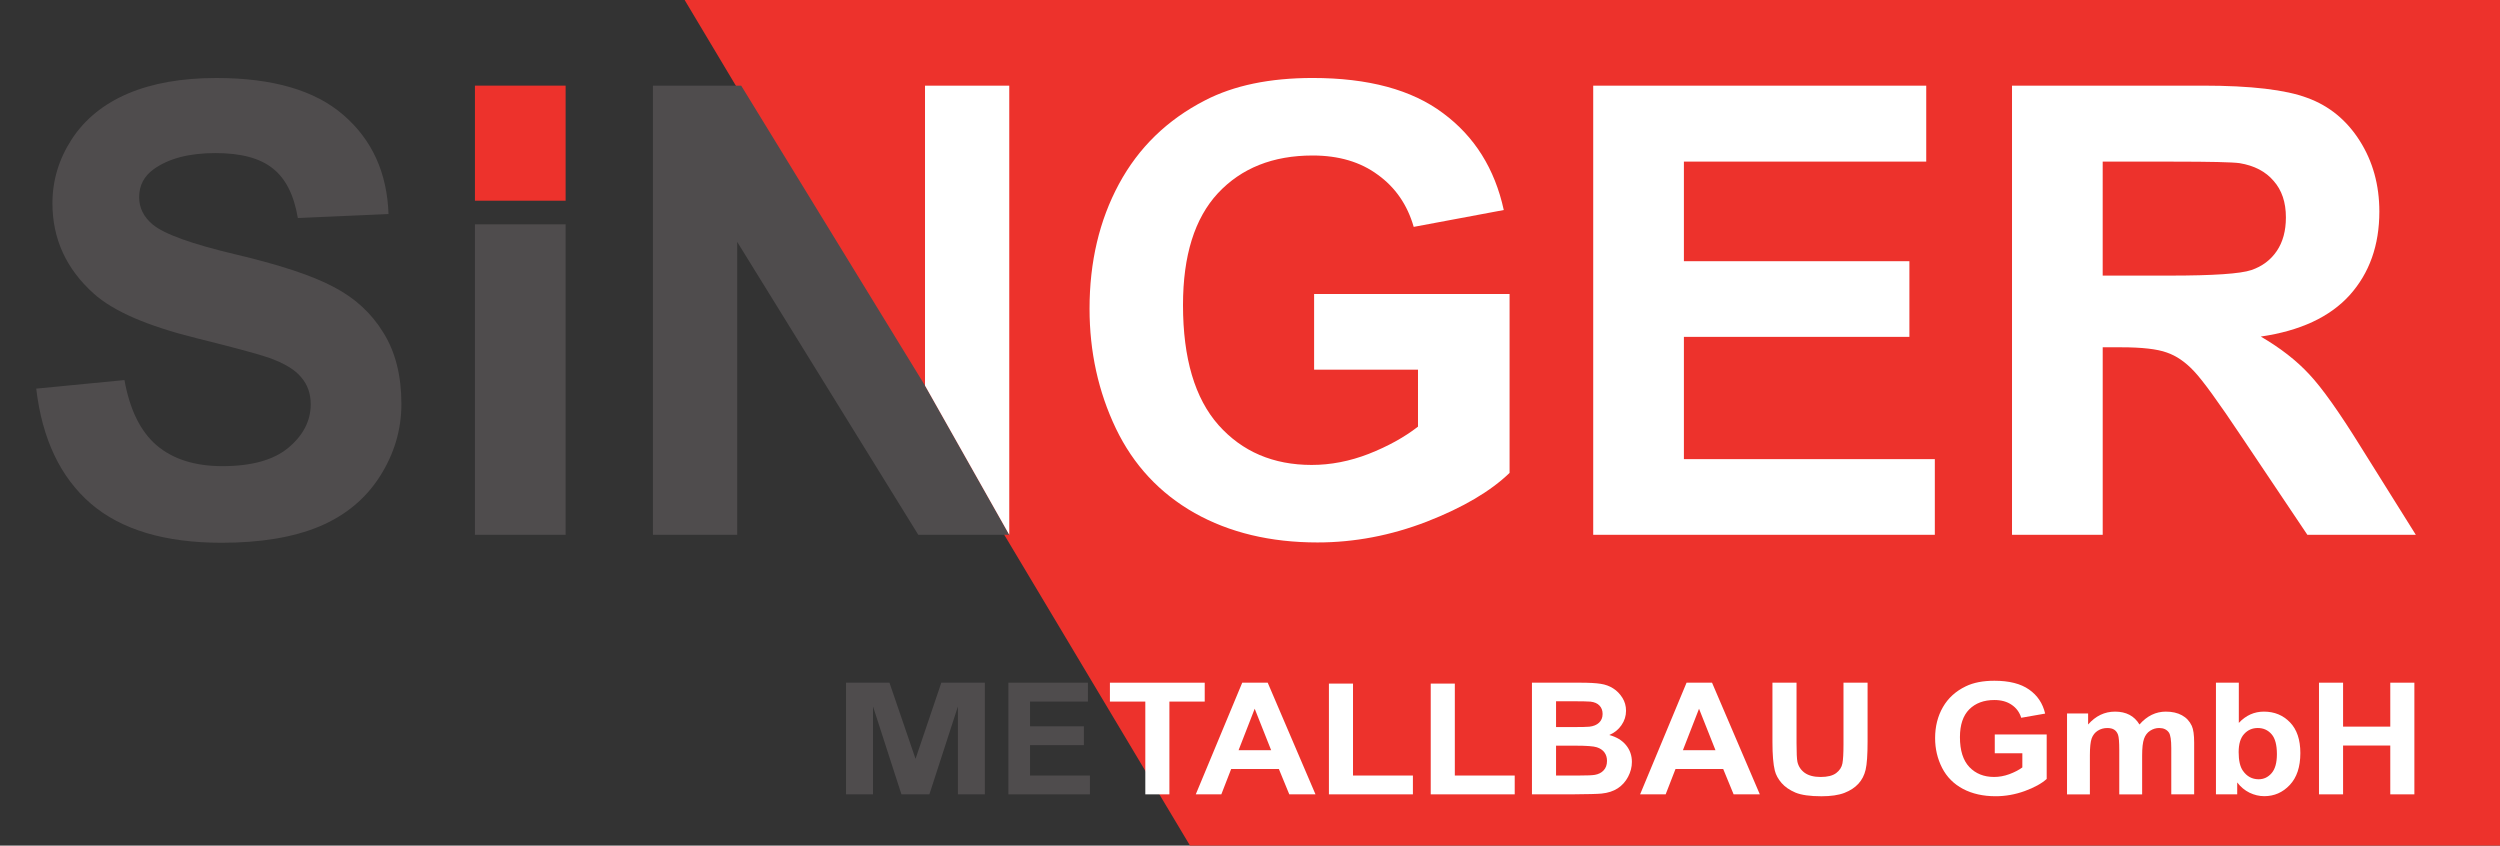
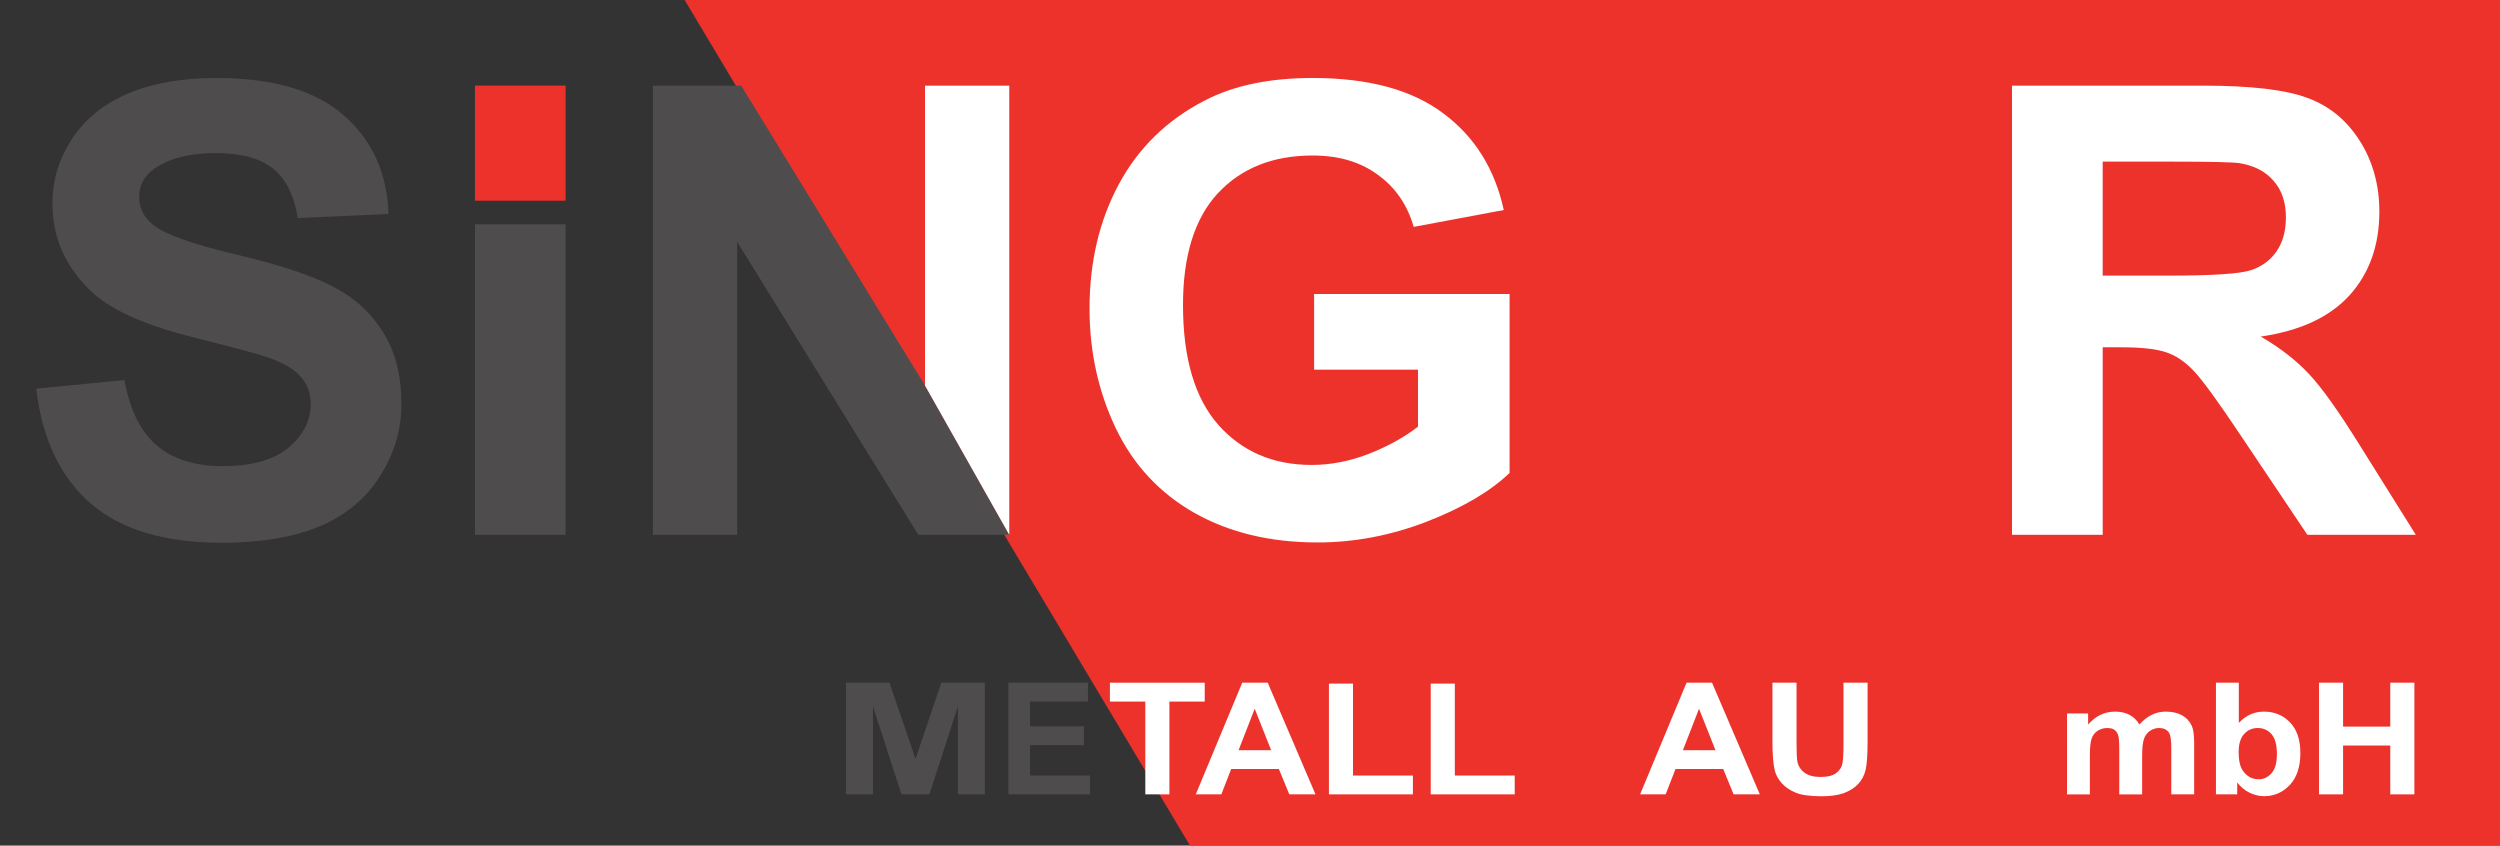
<svg xmlns="http://www.w3.org/2000/svg" width="680" height="230" viewBox="0 0 179.917 60.854" version="1.1" id="svg8">
  <rect x="0" y="0" width="179.917" height="60.854" fill="#333333" stroke="none" />
  <defs id="defs2">
    <rect x="47.625" y="85.234" width="144.954" height="19.655" id="rect885" />
    <rect x="56.318" y="82.966" width="128.323" height="12.851" id="rect879" />
    <rect x="9.827" y="3.78" width="187.098" height="52.161" id="rect864" />
    <rect x="9.827" y="3.78" width="187.098" height="52.161" id="rect870" />
-     <rect x="9.827" y="3.78" width="187.098" height="52.161" id="rect874" />
    <rect x="47.625" y="85.234" width="144.954" height="19.655" id="rect937" />
    <rect x="47.625" y="85.234" width="144.954" height="19.655" id="rect943" />
    <rect x="9.827" y="3.78" width="187.098" height="52.161" id="rect980" />
    <rect x="47.625" y="85.234" width="144.954" height="19.655" id="rect1023" />
    <rect x="47.625" y="85.234" width="144.954" height="19.655" id="rect1043" />
    <rect x="47.625" y="85.234" width="144.954" height="19.655" id="rect1045" />
    <rect x="47.625" y="85.234" width="144.954" height="19.655" id="rect1047" />
    <rect x="47.625" y="85.234" width="144.954" height="19.655" id="rect1049" />
  </defs>
  <g id="layer4" style="display:inline" transform="translate(-5.292,-35.152)">
    <path id="rect961" style="display:inline;fill:#ed322c;fill-opacity:1;stroke-width:1.002;stroke-linecap:round" d="m 126.625,0 670.209,1121.428 h 2.482 V 0 Z" transform="scale(0.265)" />
  </g>
  <g id="g1041" transform="translate(-5.292,-35.152)" style="display:inline">
    <g aria-label="TALLBAU GmbH" transform="matrix(1,0,0,0.936,37.287,2.297)" id="text1027" style="font-style:italic;font-size:11.994px;line-height:1.25;font-family:sans-serif;-inkscape-font-specification:'sans-serif Italic';white-space:pre;shape-inside:url(#rect1043);display:inline">
      <path d="m 50.43,96.177 v -7.133 h -2.548 v -1.452 h 6.823 v 1.452 h -2.542 v 7.133 z" style="font-style:normal;font-variant:normal;font-weight:bold;font-stretch:normal;font-size:11.994px;font-family:Arial;-inkscape-font-specification:'Arial Bold';display:inline;fill:#ffffff" id="path1080" />
      <path d="m 62.677,96.177 h -1.886 l -0.75,-1.95 h -3.432 l -0.709,1.95 h -1.839 l 3.344,-8.586 h 1.833 z m -3.192,-3.397 -1.183,-3.186 -1.16,3.186 z" style="font-style:normal;font-variant:normal;font-weight:bold;font-stretch:normal;font-size:11.994px;font-family:Arial;-inkscape-font-specification:'Arial Bold';fill:#ffffff" id="path1082" />
      <path d="m 63.643,96.177 v -8.516 h 1.734 v 7.069 h 4.31 v 1.447 z" style="font-style:normal;font-variant:normal;font-weight:bold;font-stretch:normal;font-size:11.994px;font-family:Arial;-inkscape-font-specification:'Arial Bold';fill:#ffffff" id="path1084" />
      <path d="m 70.97,96.177 v -8.516 h 1.734 v 7.069 h 4.31 v 1.447 z" style="font-style:normal;font-variant:normal;font-weight:bold;font-stretch:normal;font-size:11.994px;font-family:Arial;-inkscape-font-specification:'Arial Bold';fill:#ffffff" id="path1086" />
-       <path d="m 78.255,87.591 h 3.432 q 1.019,0 1.517,0.088 0.504,0.082 0.896,0.351 0.398,0.269 0.662,0.72 0.264,0.445 0.264,1.001 0,0.603 -0.328,1.107 -0.322,0.504 -0.878,0.756 0.785,0.228 1.206,0.779 0.422,0.551 0.422,1.294 0,0.586 -0.275,1.142 -0.269,0.551 -0.744,0.884 -0.469,0.328 -1.16,0.404 -0.433,0.047 -2.091,0.059 H 78.255 Z m 1.734,1.429 v 1.985 h 1.136 q 1.013,0 1.259,-0.029 0.445,-0.053 0.697,-0.305 0.258,-0.258 0.258,-0.674 0,-0.398 -0.223,-0.644 -0.217,-0.252 -0.65,-0.305 -0.258,-0.029 -1.482,-0.029 z m 0,3.414 v 2.296 h 1.605 q 0.937,0 1.189,-0.053 0.387,-0.07 0.627,-0.34 0.246,-0.275 0.246,-0.732 0,-0.387 -0.187,-0.656 -0.187,-0.269 -0.545,-0.392 -0.351,-0.123 -1.534,-0.123 z" style="font-style:normal;font-variant:normal;font-weight:bold;font-stretch:normal;font-size:11.994px;font-family:Arial;-inkscape-font-specification:'Arial Bold';fill:#ffffff" id="path1088" />
      <path d="m 94.654,96.177 h -1.886 l -0.75,-1.95 h -3.432 l -0.709,1.95 h -1.839 l 3.344,-8.586 h 1.833 z m -3.192,-3.397 -1.183,-3.186 -1.16,3.186 z" style="font-style:normal;font-variant:normal;font-weight:bold;font-stretch:normal;font-size:11.994px;font-family:Arial;-inkscape-font-specification:'Arial Bold';fill:#ffffff" id="path1090" />
      <path d="m 95.562,87.591 h 1.734 v 4.65 q 0,1.107 0.064,1.435 0.111,0.527 0.527,0.849 0.422,0.316 1.148,0.316 0.738,0 1.113,-0.299 0.375,-0.305 0.451,-0.744 0.076,-0.439 0.076,-1.458 v -4.75 h 1.734 v 4.51 q 0,1.546 -0.141,2.185 -0.141,0.638 -0.521,1.078 -0.375,0.439 -1.007,0.703 -0.633,0.258 -1.652,0.258 -1.23,0 -1.868,-0.281 -0.633,-0.287 -1.001,-0.738 -0.369,-0.457 -0.486,-0.955 -0.17,-0.738 -0.17,-2.179 z" style="font-style:normal;font-variant:normal;font-weight:bold;font-stretch:normal;font-size:11.994px;font-family:Arial;-inkscape-font-specification:'Arial Bold';fill:#ffffff" id="path1092" />
-       <path d="m 111.562,93.02 v -1.447 h 3.737 v 3.42 q -0.545,0.527 -1.581,0.931 -1.031,0.398 -2.091,0.398 -1.347,0 -2.349,-0.562 -1.001,-0.568 -1.505,-1.616 -0.504,-1.054 -0.504,-2.29 0,-1.341 0.562,-2.384 0.562,-1.042 1.646,-1.599 0.826,-0.428 2.056,-0.428 1.599,0 2.495,0.674 0.902,0.668 1.16,1.851 l -1.722,0.322 q -0.182,-0.633 -0.685,-0.996 -0.498,-0.369 -1.247,-0.369 -1.136,0 -1.81,0.72 -0.668,0.72 -0.668,2.138 0,1.529 0.679,2.296 0.679,0.761 1.78,0.761 0.545,0 1.089,-0.211 0.551,-0.217 0.943,-0.521 V 93.02 Z" style="font-style:normal;font-variant:normal;font-weight:bold;font-stretch:normal;font-size:11.994px;font-family:Arial;-inkscape-font-specification:'Arial Bold';fill:#ffffff" id="path1094" />
      <path d="m 116.763,89.957 h 1.517 v 0.849 q 0.814,-0.99 1.939,-0.99 0.597,0 1.037,0.246 0.439,0.246 0.72,0.744 0.41,-0.498 0.884,-0.744 0.474,-0.246 1.013,-0.246 0.685,0 1.16,0.281 0.474,0.275 0.709,0.814 0.17,0.398 0.17,1.288 V 96.177 H 124.265 v -3.555 q 0,-0.925 -0.17,-1.195 -0.228,-0.351 -0.703,-0.351 -0.346,0 -0.65,0.211 -0.305,0.211 -0.439,0.621 -0.135,0.404 -0.135,1.283 v 2.987 h -1.646 v -3.409 q 0,-0.908 -0.088,-1.171 -0.088,-0.264 -0.275,-0.392 -0.182,-0.129 -0.498,-0.129 -0.381,0 -0.685,0.205 -0.305,0.205 -0.439,0.592 -0.129,0.387 -0.129,1.283 v 3.022 h -1.646 z" style="font-style:normal;font-variant:normal;font-weight:bold;font-stretch:normal;font-size:11.994px;font-family:Arial;-inkscape-font-specification:'Arial Bold';fill:#ffffff" id="path1096" />
      <path d="m 127.48,96.177 v -8.586 h 1.646 v 3.092 q 0.761,-0.867 1.804,-0.867 1.136,0 1.88,0.826 0.744,0.82 0.744,2.36 0,1.593 -0.761,2.454 -0.755,0.861 -1.839,0.861 -0.533,0 -1.054,-0.264 -0.515,-0.269 -0.89,-0.791 v 0.914 z m 1.634,-3.245 q 0,0.966 0.305,1.429 0.428,0.656 1.136,0.656 0.545,0 0.925,-0.463 0.387,-0.469 0.387,-1.47 0,-1.066 -0.387,-1.534 -0.387,-0.474 -0.99,-0.474 -0.592,0 -0.984,0.463 -0.392,0.457 -0.392,1.394 z" style="font-style:normal;font-variant:normal;font-weight:bold;font-stretch:normal;font-size:11.994px;font-family:Arial;-inkscape-font-specification:'Arial Bold';fill:#ffffff" id="path1098" />
      <path d="m 134.895,96.177 v -8.586 h 1.734 v 3.379 h 3.397 v -3.379 h 1.734 v 8.586 h -1.734 v -3.754 h -3.397 v 3.754 z" style="font-style:normal;font-variant:normal;font-weight:bold;font-stretch:normal;font-size:11.994px;font-family:Arial;-inkscape-font-specification:'Arial Bold';fill:#ffffff" id="path1100" />
    </g>
    <g aria-label="E" transform="matrix(0.899,0,0,0.936,34.262,2.297)" id="text1031" style="font-style:italic;font-size:11.994px;line-height:1.25;font-family:sans-serif;-inkscape-font-specification:'sans-serif Italic';white-space:pre;shape-inside:url(#rect1045);display:inline">
      <path d="m 48.498,96.177 v -8.586 h 6.366 v 1.452 h -4.633 v 1.903 h 4.31 v 1.447 h -4.31 v 2.337 h 4.797 v 1.447 z" style="font-style:normal;font-variant:normal;font-weight:bold;font-stretch:normal;font-size:11.994px;font-family:Arial;-inkscape-font-specification:'Arial Bold';fill:#4f4c4d;fill-opacity:1" id="path1077" />
    </g>
    <g aria-label="M" transform="matrix(1.205,0,0,0.936,7.766,2.297)" id="text1035" style="font-style:italic;font-size:11.994px;line-height:1.25;font-family:sans-serif;-inkscape-font-specification:'sans-serif Italic';white-space:pre;shape-inside:url(#rect1047);display:inline">
      <path d="m 48.474,96.177 v -8.586 h 2.594 l 1.558,5.857 1.54,-5.857 h 2.6 V 96.177 H 55.157 v -6.759 l -1.704,6.759 h -1.669 l -1.698,-6.759 v 6.759 z" style="font-style:normal;font-variant:normal;font-weight:bold;font-stretch:normal;font-size:11.994px;font-family:Arial;-inkscape-font-specification:'Arial Bold';letter-spacing:0px;word-spacing:0px;fill:#4f4c4d;fill-opacity:1" id="path1074" />
    </g>
  </g>
  <g aria-label="SINGER" transform="translate(-4.158,29.104)" id="text868" style="font-style:normal;font-variant:normal;font-weight:bold;font-stretch:normal;font-size:45.156px;line-height:1.25;font-family:Arial;-inkscape-font-specification:'Arial Bold';white-space:pre;shape-inside:url(#rect870);display:inline">
    <path d="m 6.765,-1.135 6.35,-0.617 q 0.573,3.197 2.315,4.696 1.764,1.499 4.74,1.499 3.153,0 4.74,-1.323 1.61,-1.345 1.61,-3.131 0,-1.147 -0.684,-1.94 -0.661,-0.816 -2.337,-1.411 -1.147,-0.397 -5.226,-1.411 -5.248,-1.301 -7.364,-3.197 -2.977,-2.668 -2.977,-6.504 0,-2.469 1.389,-4.608 1.411,-2.161 4.035,-3.285 2.646,-1.124 6.372,-1.124 6.085,0 9.15,2.668 3.087,2.668 3.241,7.122 l -6.526,0.287 q -0.419,-2.491 -1.808,-3.572 -1.367,-1.102 -4.123,-1.102 -2.844,0 -4.454,1.169 -1.036,0.75 -1.036,2.006 0,1.147 0.97,1.962 1.235,1.036 5.997,2.161 4.763,1.124 7.034,2.337 2.293,1.191 3.572,3.285 1.301,2.073 1.301,5.137 0,2.778 -1.543,5.203 -1.543,2.425 -4.366,3.616 -2.822,1.169 -7.034,1.169 -6.13,0 -9.415,-2.822 Q 7.404,4.289 6.765,-1.135 Z" style="font-style:normal;font-variant:normal;font-weight:bold;font-stretch:normal;font-size:45.156px;line-height:1.25;font-family:Arial;-inkscape-font-specification:'Arial Bold';white-space:pre;shape-inside:url(#rect870);display:inline;fill:#4f4c4d;fill-opacity:1" id="path982" />
    <path d="M 38.338,9.383 V -12.959 c 6.526,0 0,0 6.526,0 V 9.383 Z" style="font-style:normal;font-variant:normal;font-weight:bold;font-stretch:normal;font-size:45.156px;line-height:1.25;font-family:Arial;-inkscape-font-specification:'Arial Bold';white-space:pre;shape-inside:url(#rect870);display:inline;fill:#4f4c4d;fill-opacity:1;stroke-width:0.981" id="path984" />
    <path d="m 38.338,-14.66 v -8.281 h 6.526 v 8.281 z" style="font-style:normal;font-variant:normal;font-weight:bold;font-stretch:normal;font-size:45.156px;line-height:1.25;font-family:Arial;-inkscape-font-specification:'Arial Bold';white-space:pre;shape-inside:url(#rect870);display:inline;fill:#ed322c;fill-opacity:1" id="path1015" />
    <path d="M 51.149,9.383 V -22.941 h 6.35 l 13.229,21.586 c 6.063,10.738 0,0 6.063,10.738 H 70.243 L 57.212,-11.696 V 9.383 Z" style="font-style:normal;font-variant:normal;font-weight:bold;font-stretch:normal;font-size:45.156px;line-height:1.25;font-family:Arial;-inkscape-font-specification:'Arial Bold';white-space:pre;shape-inside:url(#rect870);display:inline;opacity:1;fill:#4f4c4d;fill-opacity:1" id="path995" />
    <path d="M 70.728,-1.355 V -22.941 H 76.791 V 9.383 c -6.063,-10.738 0,0 -6.063,-10.738 z" style="font-style:normal;font-variant:normal;font-weight:bold;font-stretch:normal;font-size:45.156px;line-height:1.25;font-family:Arial;-inkscape-font-specification:'Arial Bold';white-space:pre;shape-inside:url(#rect870);display:inline;fill:#ffffff" id="path986" />
    <path d="M 98.73,-2.502 V -7.948 H 112.797 V 4.929 q -2.051,1.984 -5.953,3.506 -3.881,1.499 -7.871,1.499 -5.071,0 -8.842,-2.117 -3.77,-2.139 -5.666,-6.085 -1.896,-3.969 -1.896,-8.621 0,-5.049 2.117,-8.974 2.117,-3.925 6.196,-6.019 3.109,-1.61 7.739,-1.61 6.019,0 9.393,2.536 3.395,2.514 4.366,6.967 l -6.482,1.213 q -0.684,-2.381 -2.58,-3.748 -1.874,-1.389 -4.696,-1.389 -4.277,0 -6.813,2.712 -2.514,2.712 -2.514,8.048 0,5.755 2.558,8.643 2.558,2.866 6.703,2.866 2.051,0 4.101,-0.794 2.073,-0.816 3.55,-1.962 V -2.502 Z" style="font-style:normal;font-variant:normal;font-weight:bold;font-stretch:normal;font-size:45.156px;line-height:1.25;font-family:Arial;-inkscape-font-specification:'Arial Bold';white-space:pre;shape-inside:url(#rect870);display:inline;fill:#ffffff" id="path988" />
-     <path d="M 118.816,9.383 V -22.941 h 23.967 v 5.468 h -17.44 v 7.166 h 16.228 v 5.446 h -16.228 v 8.797 h 18.058 v 5.446 z" style="font-style:normal;font-variant:normal;font-weight:bold;font-stretch:normal;font-size:45.156px;line-height:1.25;font-family:Arial;-inkscape-font-specification:'Arial Bold';white-space:pre;shape-inside:url(#rect870);display:inline;fill:#ffffff" id="path990" />
    <path d="M 148.956,9.383 V -22.941 h 13.736 q 5.181,0 7.519,0.882 2.359,0.86 3.77,3.087 1.411,2.227 1.411,5.093 0,3.638 -2.139,6.019 -2.139,2.359 -6.394,2.977 2.117,1.235 3.484,2.712 1.389,1.477 3.726,5.248 l 3.947,6.306 h -7.805 l -4.718,-7.034 q -2.514,-3.77 -3.44,-4.74 -0.926,-0.992 -1.962,-1.345 -1.036,-0.375 -3.285,-0.375 h -1.323 v 13.494 z m 6.526,-18.653 h 4.829 q 4.696,0 5.865,-0.397 1.169,-0.397 1.83,-1.367 0.661,-0.97 0.661,-2.425 0,-1.632 -0.882,-2.624 -0.86,-1.014 -2.447,-1.279 -0.794,-0.11 -4.763,-0.11 h -5.093 z" style="font-style:normal;font-variant:normal;font-weight:bold;font-stretch:normal;font-size:45.156px;line-height:1.25;font-family:Arial;-inkscape-font-specification:'Arial Bold';white-space:pre;shape-inside:url(#rect870);display:inline;fill:#ffffff" id="path992" />
  </g>
</svg>